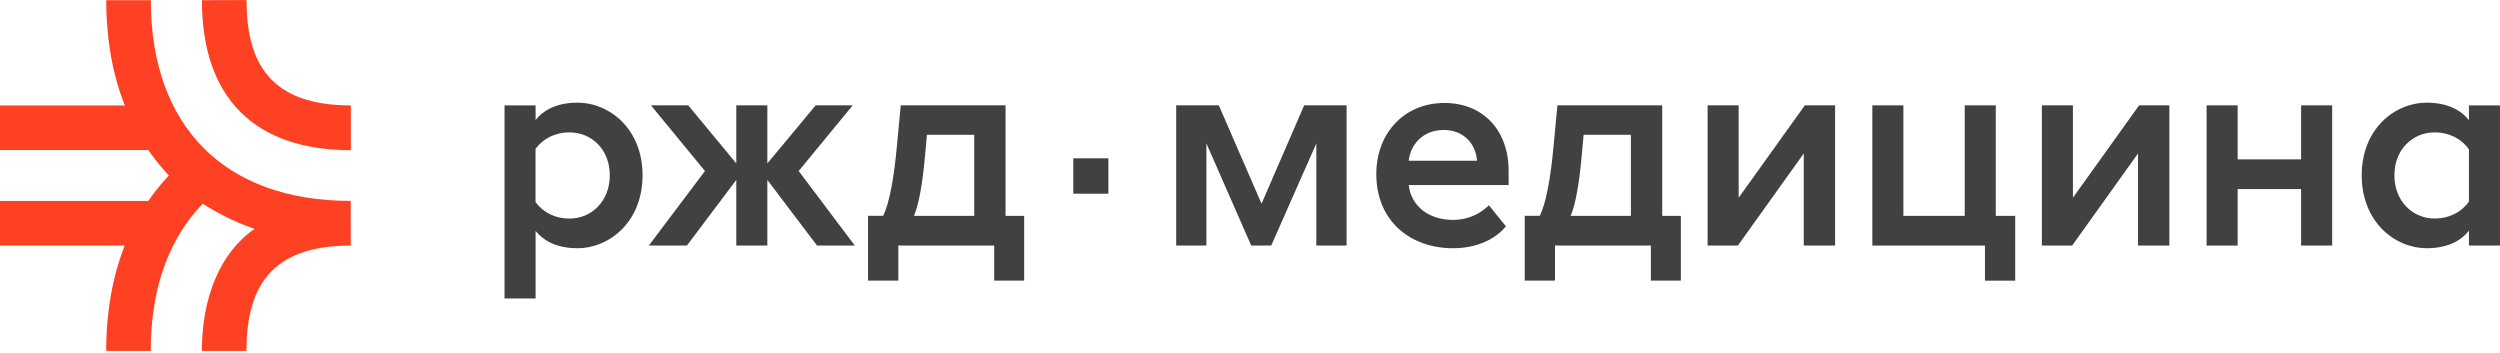
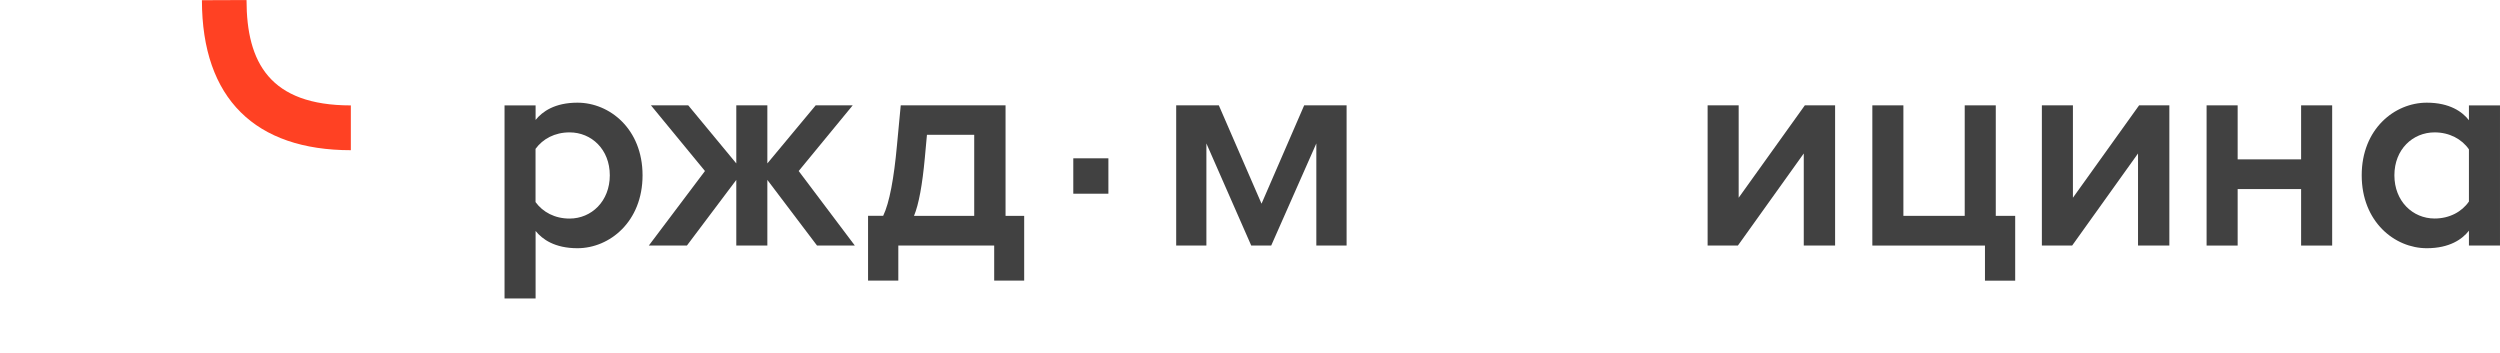
<svg xmlns="http://www.w3.org/2000/svg" width="255" height="36" viewBox="0 0 255 36" fill="none">
  <path d="M58.9 10.473C56.587 10.473 55.319 11.379 54.631 12.234V10.748H51.463V30.443H54.631V23.557C55.319 24.412 56.587 25.318 58.9 25.318C62.177 25.318 65.54 22.616 65.54 17.881C65.54 13.147 62.177 10.473 58.9 10.473ZM58.097 22.294C56.582 22.294 55.371 21.634 54.625 20.613V15.184C55.371 14.163 56.582 13.503 58.097 13.503C60.329 13.503 62.2 15.236 62.2 17.881C62.2 20.527 60.329 22.294 58.097 22.294Z" fill="#414141" />
  <path d="M86.975 10.746H83.199L78.27 16.668V10.746H75.102V16.668L70.201 10.746H66.397L71.906 17.443L66.179 25.047H70.064L75.102 18.35V25.047H78.27V18.35L83.337 25.047H87.193L81.466 17.443L86.975 10.746Z" fill="#414141" />
  <path d="M102.566 10.746H91.875L91.491 14.82C91.186 18.183 90.722 20.691 90.085 22.011H88.541V28.622H91.628V25.041H101.407V28.622H104.466V22.017H102.566V10.746ZM99.37 22.017H93.229C93.723 20.834 94.085 18.792 94.331 16.123L94.549 13.753H99.37V22.017Z" fill="#414141" />
  <path d="M113.056 16.148H109.476V19.758H113.056V16.148Z" fill="#414141" />
  <path d="M128.676 20.777L124.321 10.746H119.971V25.047H123.052V14.631L127.626 25.047H129.663L134.266 14.631V25.047H137.353V10.746H133.026L128.676 20.777Z" fill="#414141" />
-   <path d="M147.326 10.502C143.332 10.502 140.383 13.475 140.383 17.773C140.383 22.484 143.797 25.319 148.204 25.319C150.465 25.319 152.417 24.521 153.605 23.087L151.871 20.94C150.988 21.767 149.863 22.427 148.182 22.427C145.76 22.427 143.941 21.049 143.688 18.875H153.88V17.417C153.88 13.314 151.292 10.502 147.326 10.502ZM143.688 16.395C143.855 14.852 145.037 13.257 147.269 13.257C149.169 13.257 150.517 14.525 150.655 16.395H143.688Z" fill="#414141" />
-   <path d="M169.547 10.746H158.856L158.471 14.82C158.167 18.183 157.702 20.691 157.065 22.011H155.521V28.622H158.609V25.041H168.387V28.622H171.446V22.017H169.547V10.746ZM166.35 22.017H160.21C160.703 20.834 161.065 18.792 161.312 16.123L161.53 13.753H166.35V22.017Z" fill="#414141" />
  <path d="M177.344 20.169V10.746H174.177V25.047H177.264L183.984 15.653V25.047H187.18V10.746H184.093L177.344 20.169Z" fill="#414141" />
  <path d="M203.569 10.746H200.401V22.017H194.146V10.746H190.979V25.047H202.467V28.628H205.549V22.017H203.569V10.746Z" fill="#414141" />
  <path d="M211.438 20.169V10.746H208.271V25.047H211.358L218.078 15.653V25.047H221.274V10.746H218.187L211.438 20.169Z" fill="#414141" />
  <path d="M234.713 16.255H228.24V10.746H225.072V25.047H228.24V19.285H234.713V25.047H237.881V10.746H234.713V16.255Z" fill="#414141" />
  <path d="M251.831 10.748V12.263C251.171 11.408 249.874 10.473 247.533 10.473C244.256 10.473 240.894 13.147 240.894 17.881C240.894 22.621 244.256 25.318 247.533 25.318C249.874 25.318 251.171 24.383 251.831 23.528V25.043H254.999V10.748H251.831ZM251.831 20.555C251.114 21.6 249.846 22.288 248.331 22.288C246.098 22.288 244.228 20.527 244.228 17.881C244.228 15.236 246.098 13.503 248.331 13.503C249.846 13.503 251.114 14.191 251.831 15.236V20.555Z" fill="#414141" />
-   <path d="M15.385 0.018H10.834C10.834 5.98 12.338 9.744 12.728 10.755H0V15.305H15.133C16.114 16.757 17.233 17.899 17.233 17.899C17.233 17.899 16.108 19.041 15.133 20.493H0V25.044H12.722C12.332 26.053 10.829 29.824 10.829 35.792H15.379C15.379 27.293 18.645 22.88 20.688 20.774C21.709 21.451 23.66 22.57 25.967 23.345C22.415 25.79 20.59 30.398 20.59 35.792H25.141C25.141 29.416 27.522 25.044 35.78 25.044L35.774 20.493C22.851 20.493 15.385 12.832 15.385 0.018Z" fill="#FF4123" />
  <path d="M35.786 15.32V10.752C27.528 10.752 25.146 6.379 25.146 0.004L20.596 0.021C20.596 10.092 26.076 15.32 35.786 15.32Z" fill="#FF4123" />
</svg>